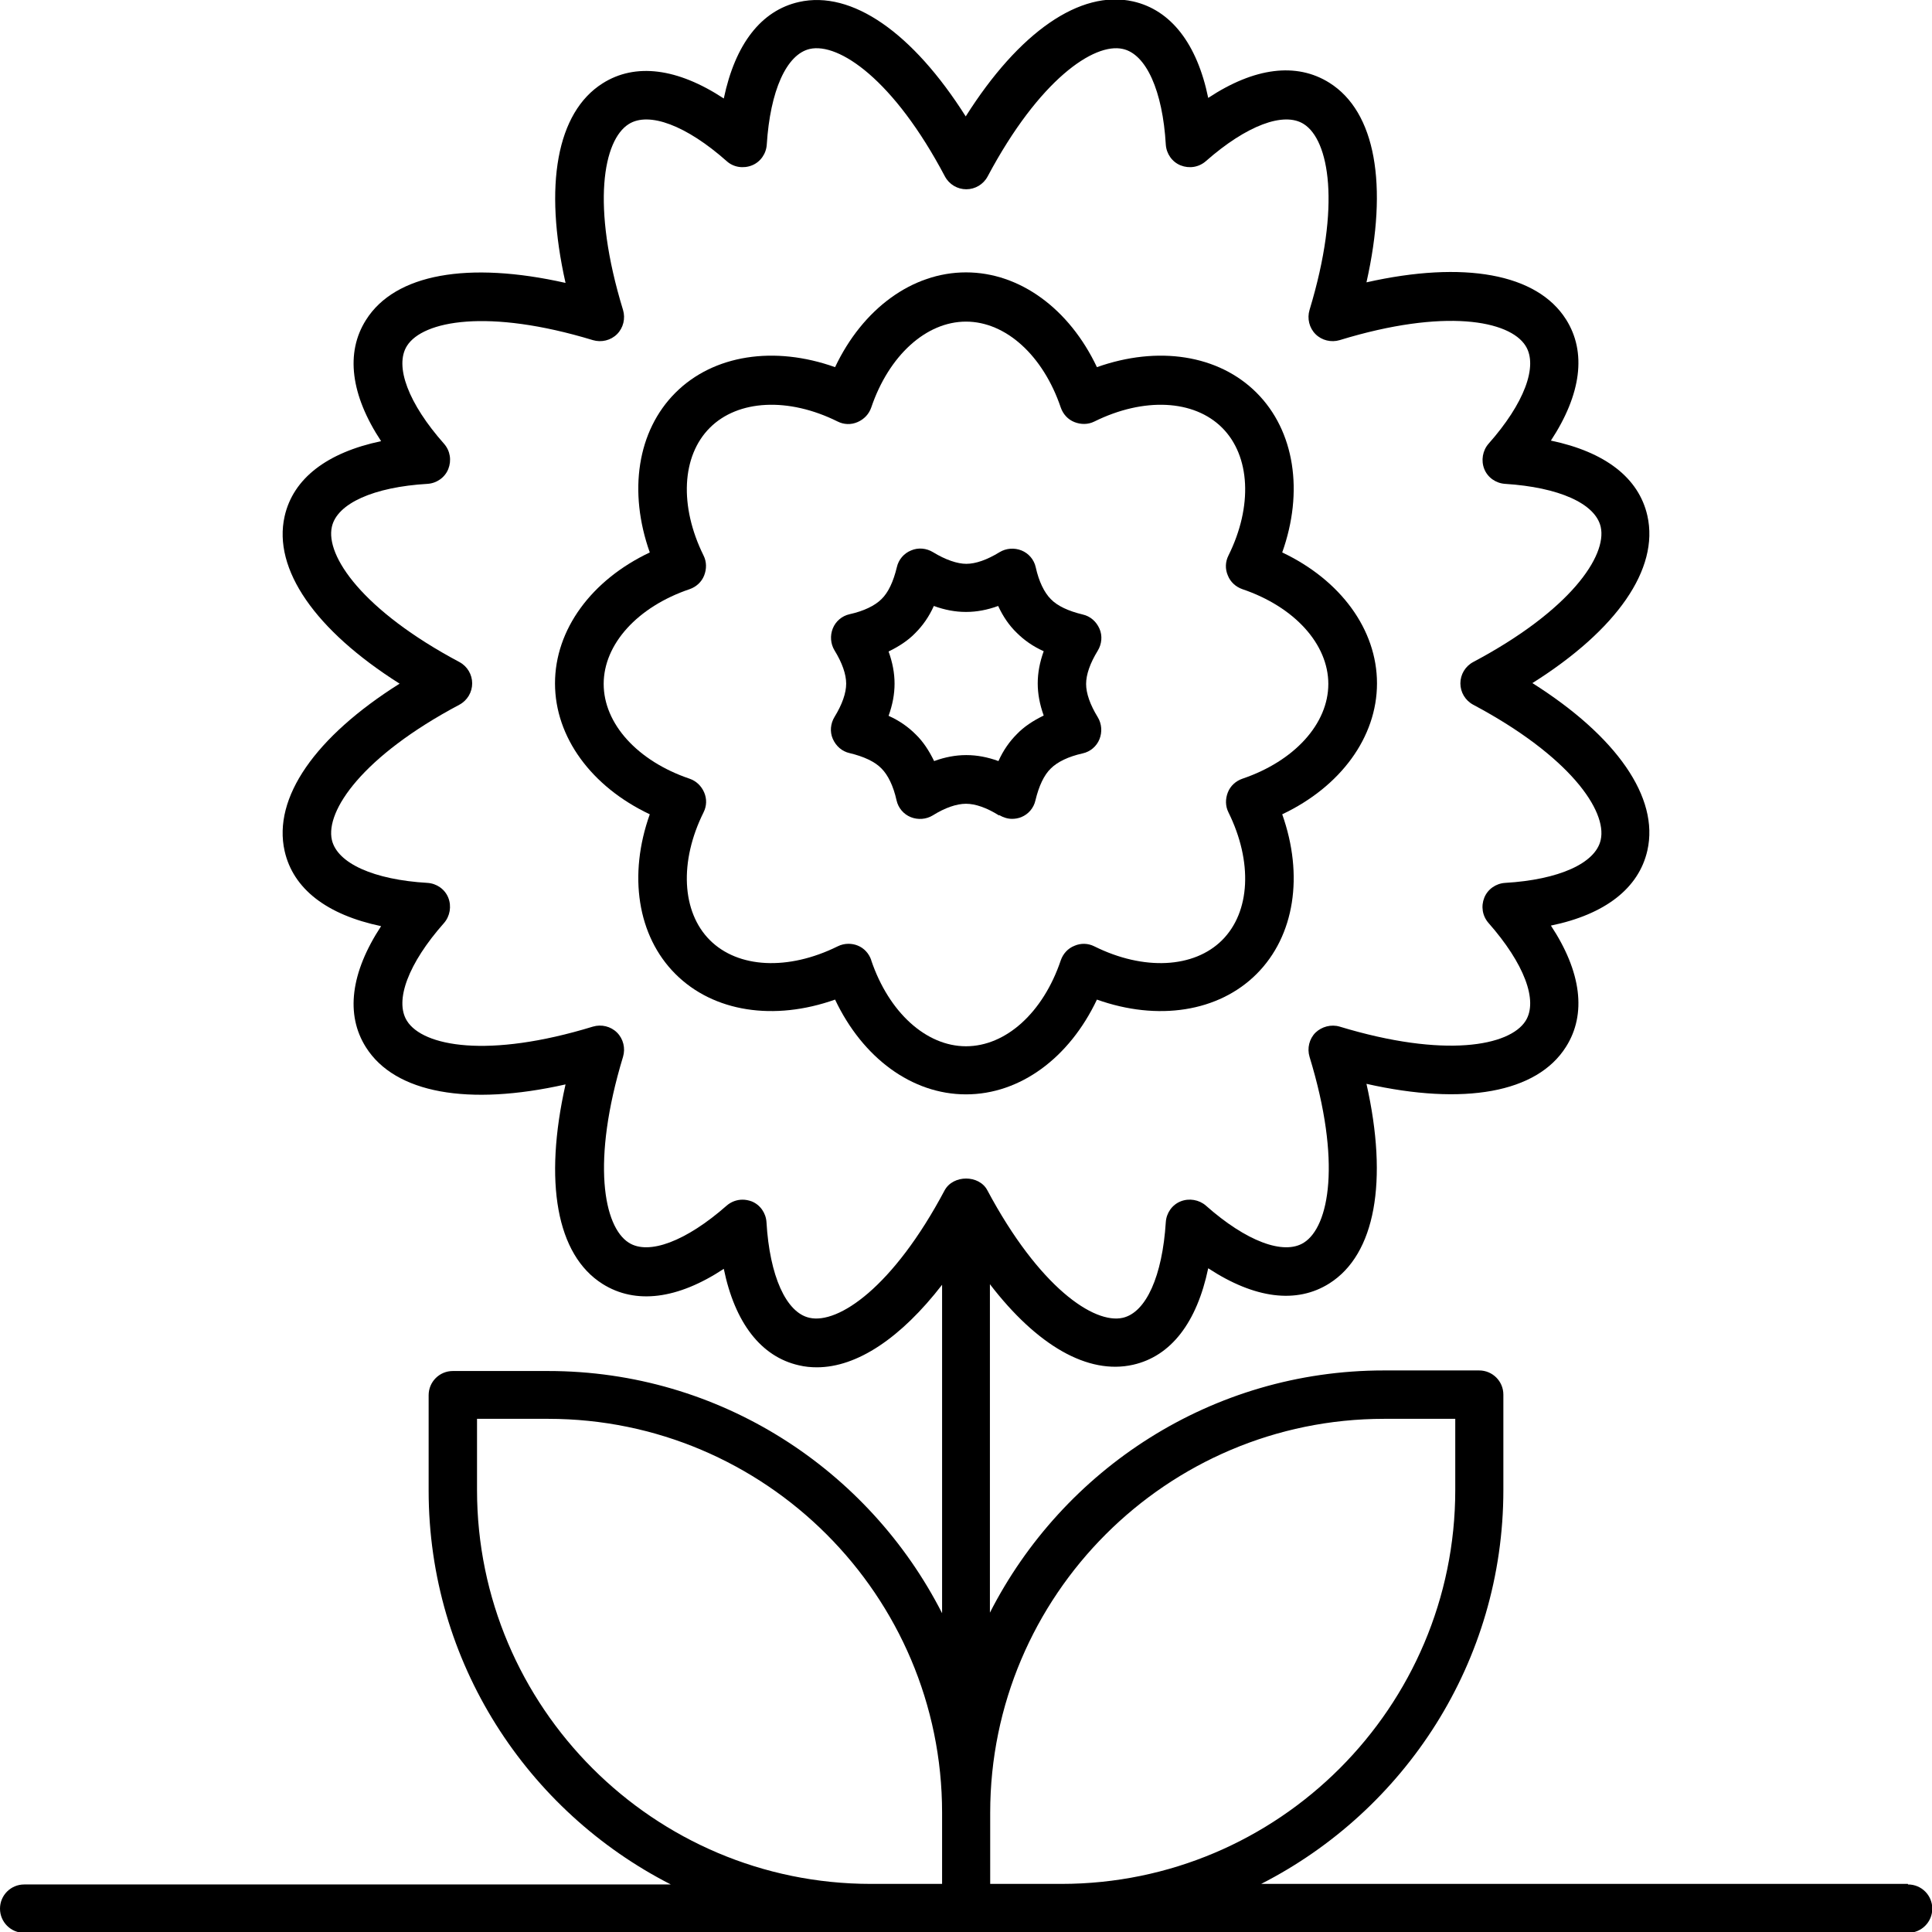
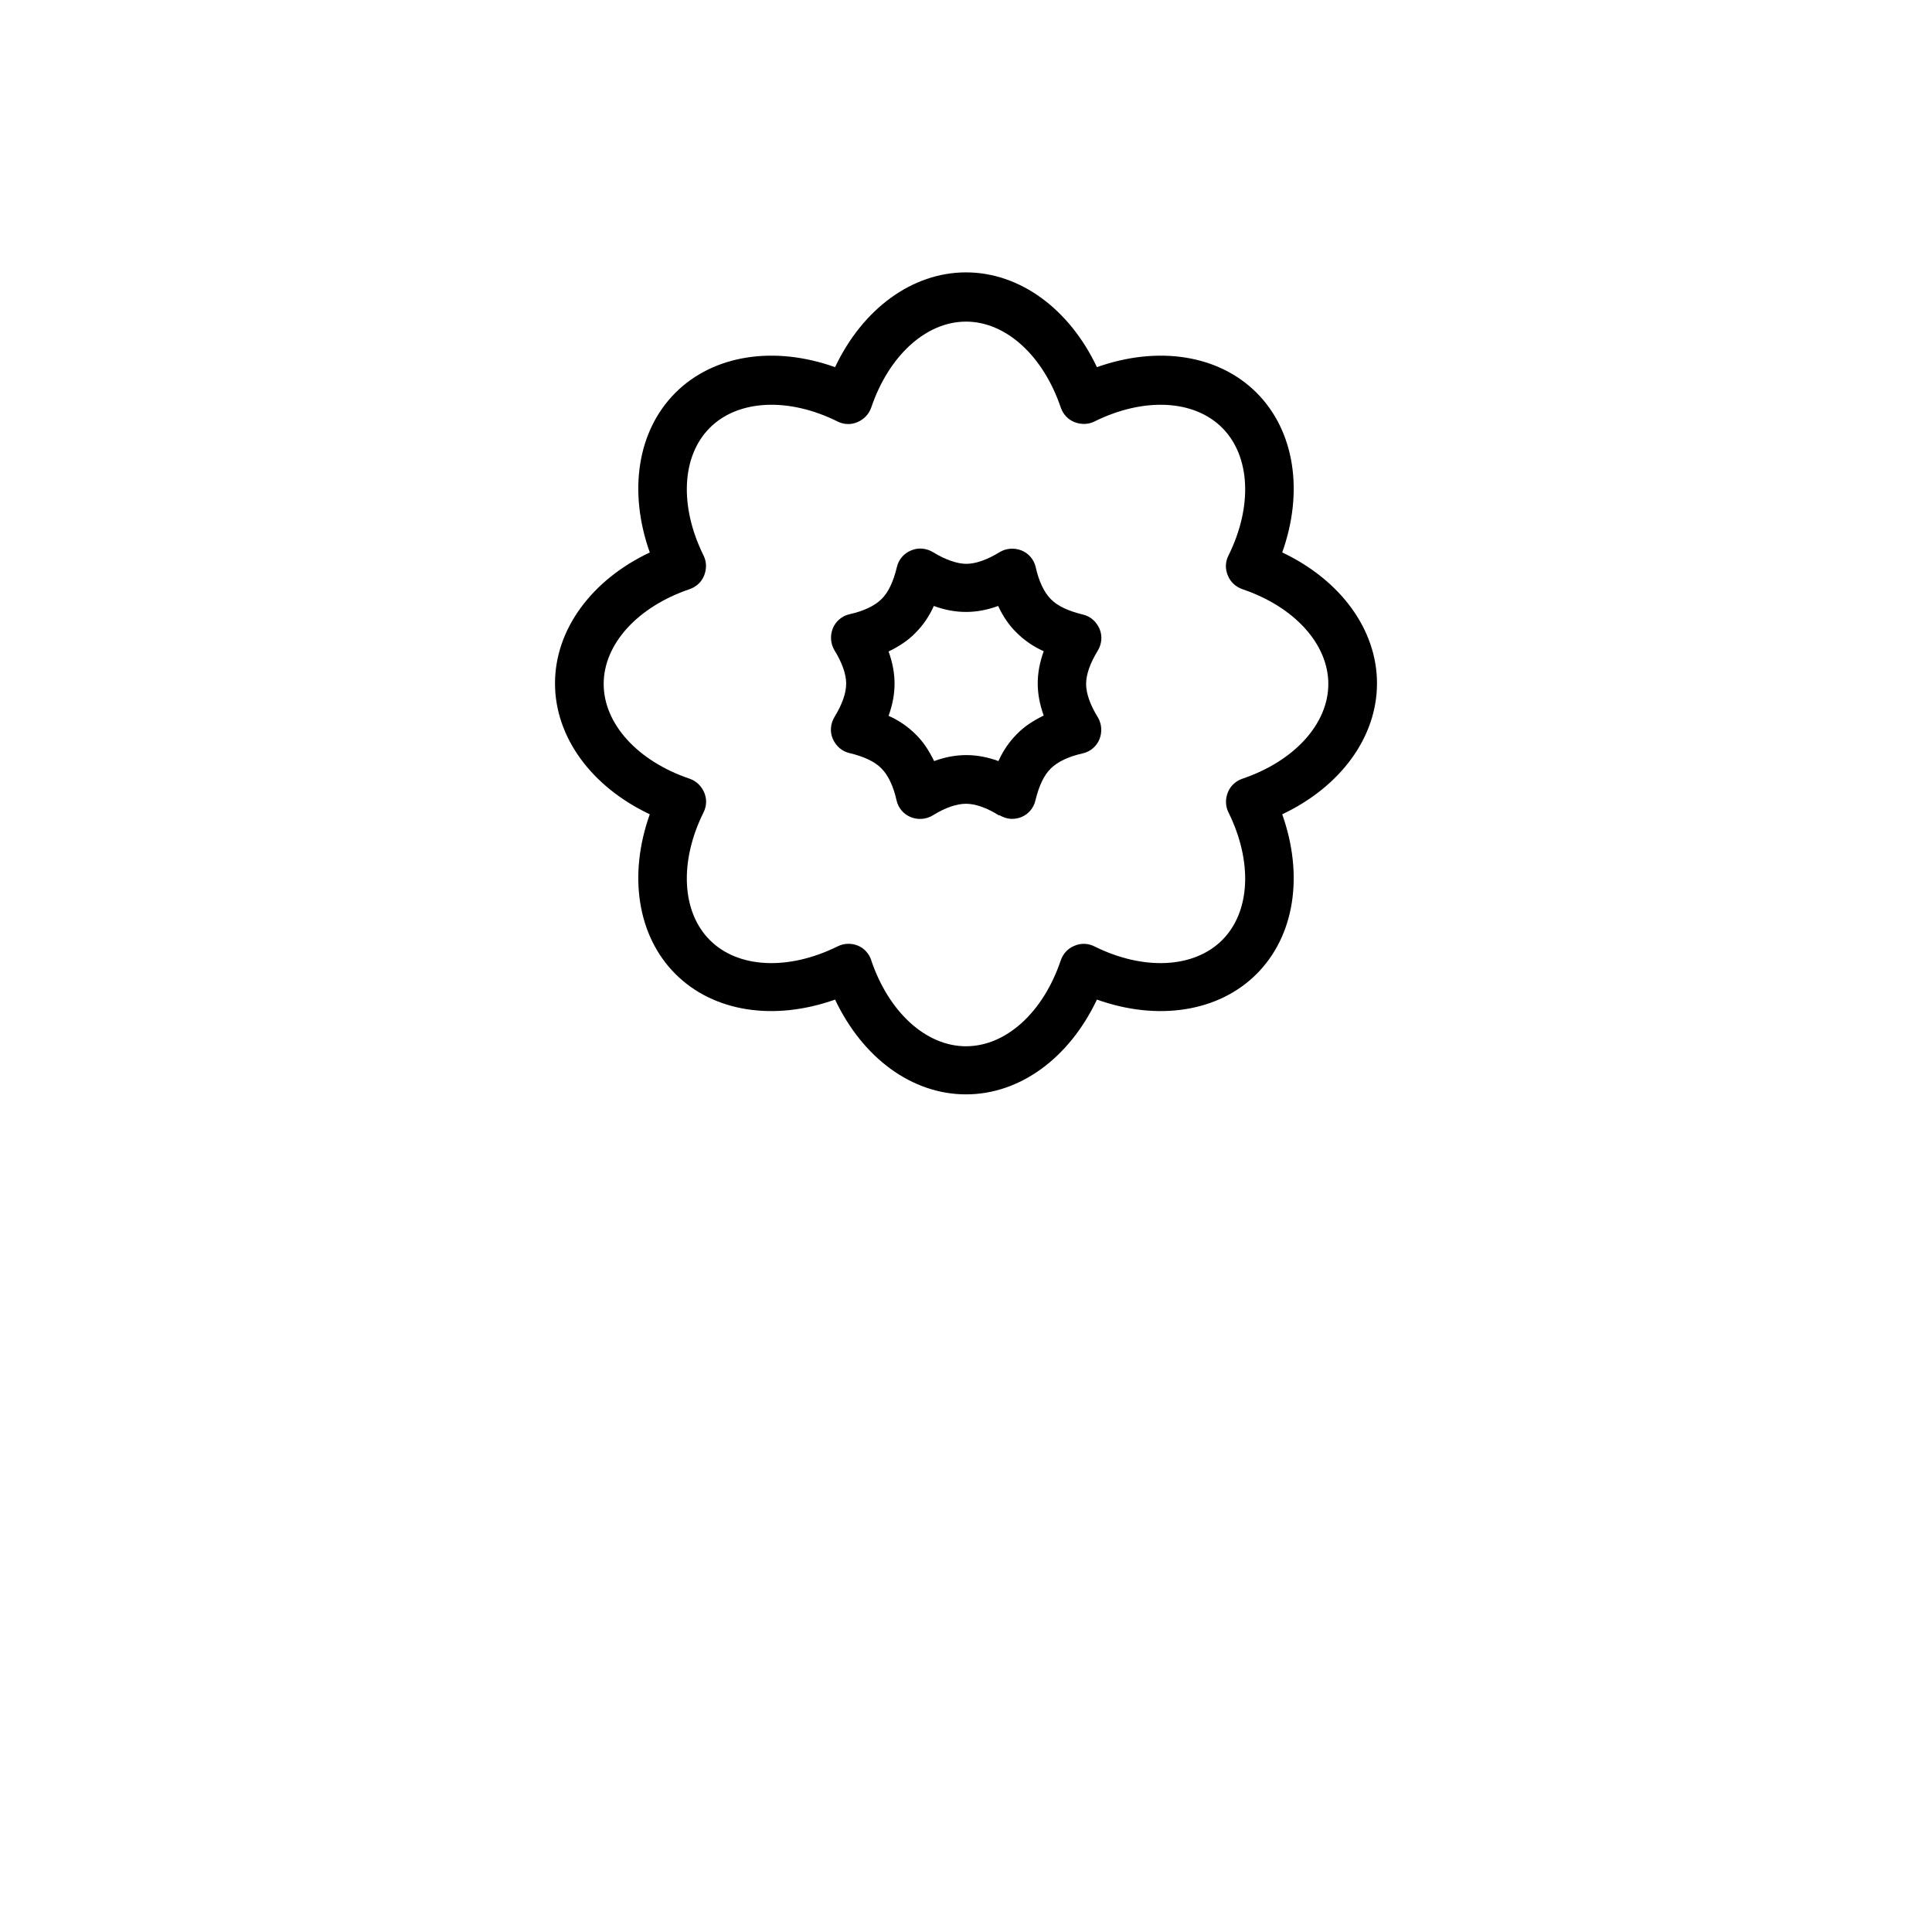
<svg xmlns="http://www.w3.org/2000/svg" id="Layer_2" data-name="Layer 2" viewBox="0 0 67.88 67.88">
  <defs>
    <style>
      .cls-1 {
        stroke-width: 0px;
      }
    </style>
  </defs>
  <g id="Layer_1-2" data-name="Layer 1">
    <g>
      <path class="cls-1" d="M35.11,28.64c.14.08.29.13.45.13.11,0,.22-.02.32-.06.25-.1.44-.32.5-.59.12-.5.3-.89.54-1.12.23-.23.62-.42,1.12-.53.27-.06.49-.25.59-.5s.08-.54-.06-.77c-.27-.44-.41-.84-.41-1.17,0-.33.14-.73.41-1.17.14-.23.17-.52.06-.77s-.32-.44-.59-.5c-.5-.12-.89-.3-1.12-.54-.23-.23-.42-.62-.53-1.12-.06-.27-.25-.49-.5-.59-.25-.1-.54-.08-.77.06-.44.27-.84.41-1.17.41h0c-.31,0-.73-.14-1.17-.41-.23-.14-.52-.17-.77-.06-.25.1-.44.32-.5.59-.12.5-.3.89-.54,1.12-.23.23-.62.42-1.12.53-.27.06-.49.25-.59.5s-.08.54.06.77c.27.44.41.84.41,1.17,0,.33-.14.73-.41,1.17-.14.23-.17.52-.06.77s.32.44.59.5c.5.12.89.3,1.12.54.23.23.42.62.53,1.12.06.27.25.49.5.59s.54.08.77-.06c.43-.27.84-.41,1.17-.41,0,0,0,0,0,0,.33,0,.73.14,1.16.41ZM33.94,26.53c-.36,0-.74.07-1.12.21-.18-.37-.39-.69-.65-.94-.26-.26-.57-.48-.95-.65.14-.39.21-.76.21-1.13,0-.37-.07-.74-.21-1.13.37-.18.69-.39.94-.65.26-.26.48-.57.65-.95.38.14.76.21,1.12.21h.02c.36,0,.74-.07,1.12-.21.17.37.39.69.65.94.26.26.57.48.95.65-.14.39-.21.76-.21,1.13,0,.37.07.74.21,1.13-.37.18-.69.39-.94.65-.26.26-.48.57-.65.95-.38-.14-.76-.21-1.12-.21,0,0-.01,0-.02,0Z" />
      <path class="cls-1" d="M38.54,35.12c2.13.76,4.27.44,5.61-.9,1.34-1.34,1.66-3.47.9-5.61,2.05-.97,3.33-2.71,3.33-4.6s-1.28-3.63-3.33-4.6c.76-2.13.44-4.27-.9-5.61-1.34-1.34-3.47-1.66-5.61-.9-.97-2.05-2.71-3.33-4.6-3.33s-3.63,1.28-4.6,3.33c-2.13-.76-4.27-.44-5.61.9-1.34,1.34-1.66,3.47-.9,5.61-2.05.97-3.33,2.71-3.33,4.6s1.28,3.63,3.33,4.6c-.76,2.13-.44,4.27.9,5.61,1.34,1.34,3.47,1.66,5.61.9.97,2.05,2.7,3.33,4.6,3.33s3.63-1.28,4.6-3.33ZM30.61,33.73c-.08-.23-.25-.42-.48-.51-.1-.04-.21-.06-.32-.06-.13,0-.26.03-.38.09-1.74.86-3.5.77-4.49-.22-.99-.99-1.08-2.76-.22-4.49.11-.22.12-.47.02-.7s-.28-.4-.51-.48c-1.83-.62-3.02-1.93-3.02-3.33s1.19-2.71,3.02-3.33c.23-.08.42-.25.51-.48.09-.23.09-.48-.02-.7-.86-1.74-.77-3.5.22-4.49.99-.99,2.76-1.08,4.49-.22.22.11.47.12.7.02s.4-.28.48-.51c.62-1.83,1.93-3.02,3.33-3.02s2.71,1.19,3.33,3.02c.08.23.25.42.48.51.23.09.48.09.7-.02,1.74-.86,3.5-.77,4.49.22.99.99,1.08,2.76.22,4.49-.11.22-.12.47-.02.7.09.23.28.4.51.48,1.83.62,3.02,1.93,3.02,3.33s-1.19,2.71-3.02,3.33c-.23.08-.42.25-.51.48s-.09.48.02.7c.86,1.74.77,3.5-.22,4.49s-2.76,1.08-4.49.22c-.22-.11-.47-.12-.7-.02-.23.09-.4.28-.48.51-.62,1.84-1.93,3.02-3.33,3.02s-2.71-1.19-3.33-3.02Z" />
-       <path class="cls-1" d="M67.03,66.19h-22.72c5.04-2.57,8.51-7.8,8.51-13.84v-3.35c0-.47-.38-.85-.85-.85h-3.35c-6.04,0-11.27,3.47-13.84,8.51v-11.54c1.65,2.15,3.44,3.19,5.03,2.83,1.33-.3,2.24-1.48,2.64-3.39,1.63,1.07,3.11,1.26,4.26.53,1.61-1.02,2.07-3.59,1.3-7.01,3.42.77,5.99.32,7.01-1.3.73-1.15.54-2.64-.53-4.26,1.9-.39,3.09-1.31,3.39-2.64.42-1.86-1.08-4.01-4.04-5.88,2.97-1.87,4.46-4.01,4.04-5.88-.3-1.33-1.48-2.24-3.39-2.64,1.07-1.63,1.26-3.11.53-4.26-1.02-1.61-3.59-2.07-7.01-1.3.77-3.42.32-5.99-1.3-7.01-1.16-.73-2.64-.54-4.26.53-.39-1.9-1.31-3.09-2.64-3.39-1.86-.42-4.01,1.08-5.88,4.04C32.07,1.15,29.93-.35,28.07.07c-1.33.3-2.24,1.48-2.64,3.39-1.63-1.07-3.11-1.26-4.26-.53-1.61,1.02-2.07,3.59-1.3,7.01-3.42-.77-5.99-.32-7.01,1.3-.73,1.15-.54,2.64.53,4.26-1.9.4-3.09,1.31-3.39,2.64-.42,1.86,1.08,4.01,4.04,5.88-2.97,1.87-4.46,4.01-4.04,5.88.3,1.33,1.48,2.24,3.39,2.64-1.07,1.63-1.26,3.11-.53,4.26,1.02,1.61,3.59,2.07,7.01,1.3-.77,3.42-.32,5.99,1.3,7.01,1.16.73,2.64.54,4.26-.53.39,1.9,1.31,3.09,2.64,3.39.21.05.42.07.63.07,1.42,0,2.96-1.04,4.4-2.9v11.54c-2.57-5.04-7.8-8.51-13.84-8.51h-3.35c-.47,0-.85.38-.85.85v3.35c0,6.04,3.47,11.27,8.51,13.84H.85c-.47,0-.85.38-.85.85s.38.85.85.85h66.19c.47,0,.85-.38.85-.85s-.38-.85-.85-.85ZM28.44,46.3c-.82-.18-1.4-1.47-1.51-3.36-.02-.32-.22-.61-.52-.73-.11-.04-.22-.06-.32-.06-.2,0-.4.07-.56.21-1.42,1.25-2.74,1.75-3.44,1.3-.88-.56-1.32-2.84-.2-6.53.09-.3.01-.63-.21-.85s-.55-.3-.85-.21c-3.69,1.13-5.97.69-6.53-.2-.45-.71.05-2.03,1.3-3.44.21-.24.27-.59.15-.89s-.41-.5-.73-.52c-1.89-.11-3.17-.69-3.36-1.51-.23-1.02,1.07-2.94,4.48-4.75.28-.15.45-.44.45-.75s-.17-.6-.45-.75c-3.4-1.81-4.71-3.73-4.48-4.75.18-.82,1.47-1.4,3.36-1.51.32-.02.61-.22.73-.52.12-.3.07-.64-.15-.89-1.25-1.41-1.75-2.73-1.3-3.44.56-.88,2.84-1.32,6.53-.2.3.09.63.01.85-.21.22-.22.3-.55.21-.85-1.13-3.69-.69-5.97.2-6.53.71-.45,2.03.05,3.44,1.3.24.22.59.27.89.15.3-.12.5-.41.52-.73.12-1.89.69-3.17,1.51-3.36,1.02-.23,2.95,1.07,4.75,4.48.15.28.44.45.75.45s.6-.17.75-.45c1.81-3.4,3.74-4.71,4.75-4.48.82.18,1.4,1.47,1.51,3.36.02.32.22.61.52.73.3.12.64.07.89-.15,1.42-1.25,2.74-1.75,3.44-1.3.88.56,1.32,2.84.2,6.53-.09.3-.01.63.21.85.22.22.55.3.85.21,3.69-1.13,5.97-.69,6.53.2.45.71-.05,2.03-1.3,3.44-.21.24-.27.59-.15.89.12.3.41.5.73.52,1.89.12,3.17.69,3.36,1.51.23,1.02-1.07,2.94-4.48,4.75-.28.15-.45.44-.45.75s.17.6.45.75c3.4,1.81,4.71,3.73,4.48,4.75-.18.82-1.47,1.4-3.36,1.51-.32.02-.61.22-.73.52s-.07.64.15.89c1.25,1.42,1.75,2.73,1.3,3.44-.56.88-2.84,1.32-6.53.2-.3-.09-.63,0-.85.21-.22.22-.3.55-.21.85,1.13,3.69.69,5.97-.2,6.53-.71.45-2.03-.05-3.44-1.3-.24-.21-.59-.27-.89-.15-.3.12-.5.41-.52.73-.12,1.89-.69,3.17-1.51,3.36-1.01.23-2.94-1.07-4.76-4.48-.29-.55-1.2-.55-1.5,0-1.81,3.41-3.74,4.71-4.75,4.48ZM16.76,52.35v-2.5h2.5c7.63,0,13.84,6.21,13.84,13.84v2.5h-2.5c-7.63,0-13.84-6.21-13.84-13.84ZM34.79,66.19v-2.5c0-7.63,6.21-13.84,13.84-13.84h2.5v2.5c0,7.63-6.21,13.84-13.84,13.84h-2.5Z" />
    </g>
  </g>
</svg>